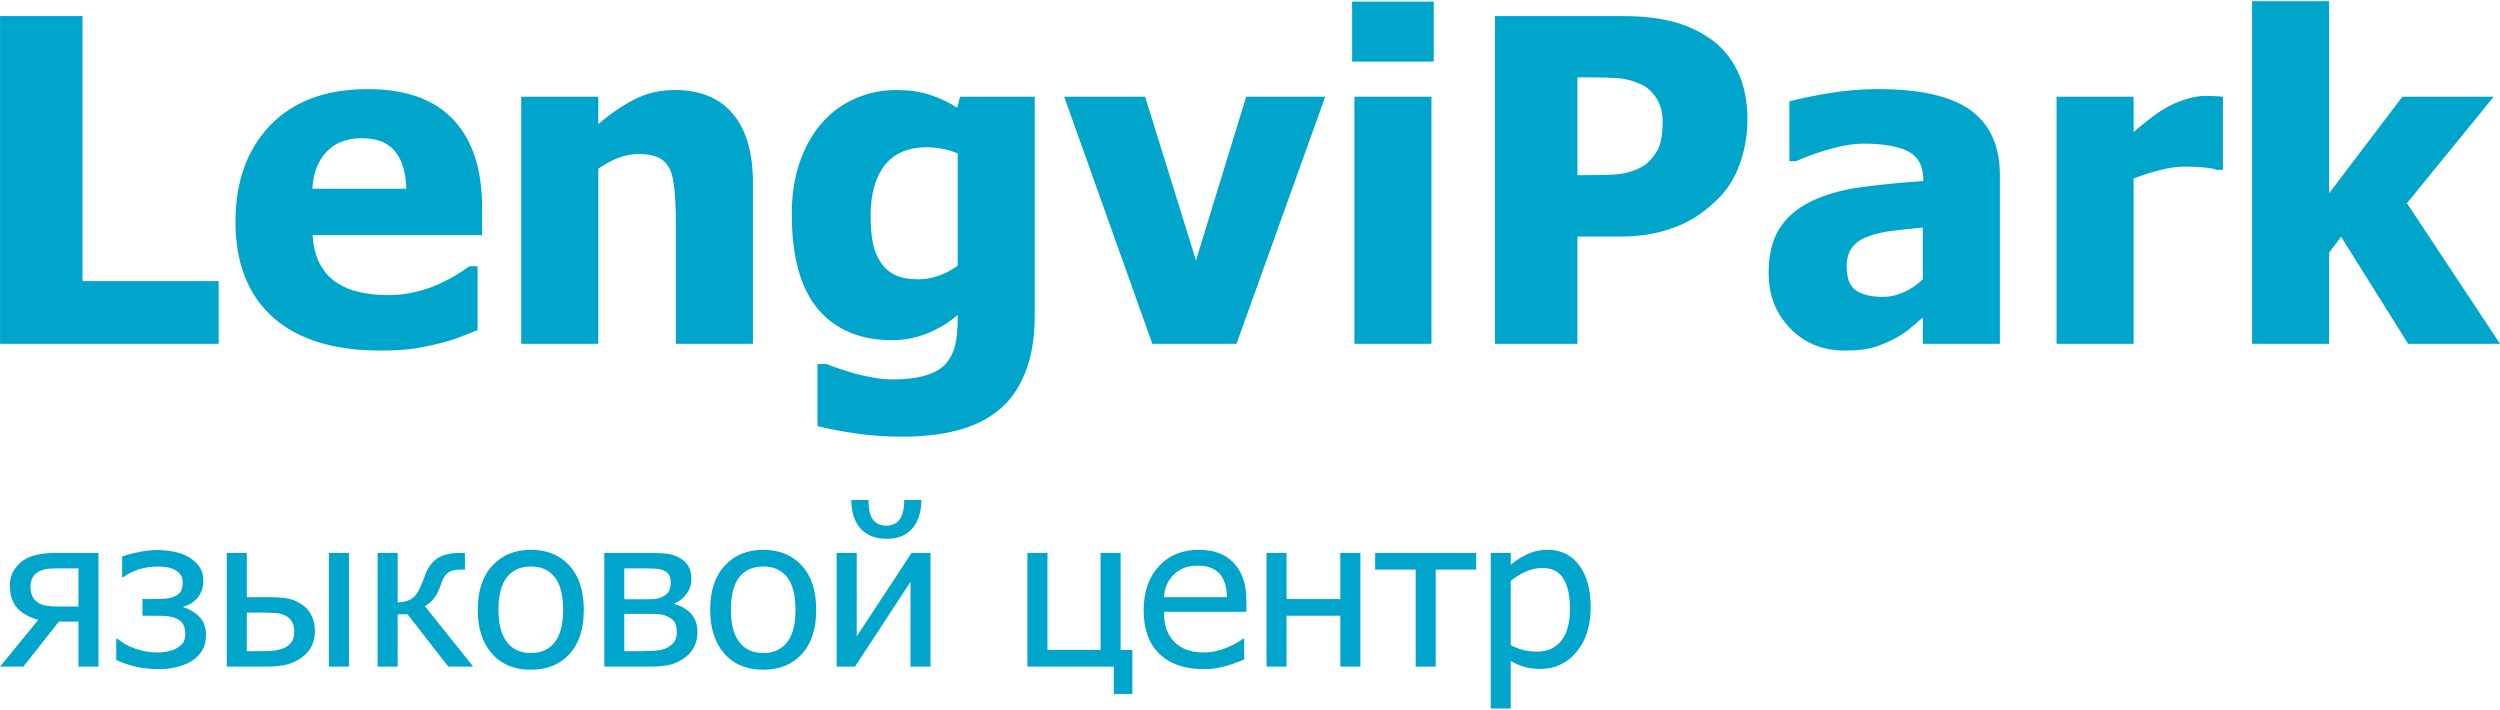
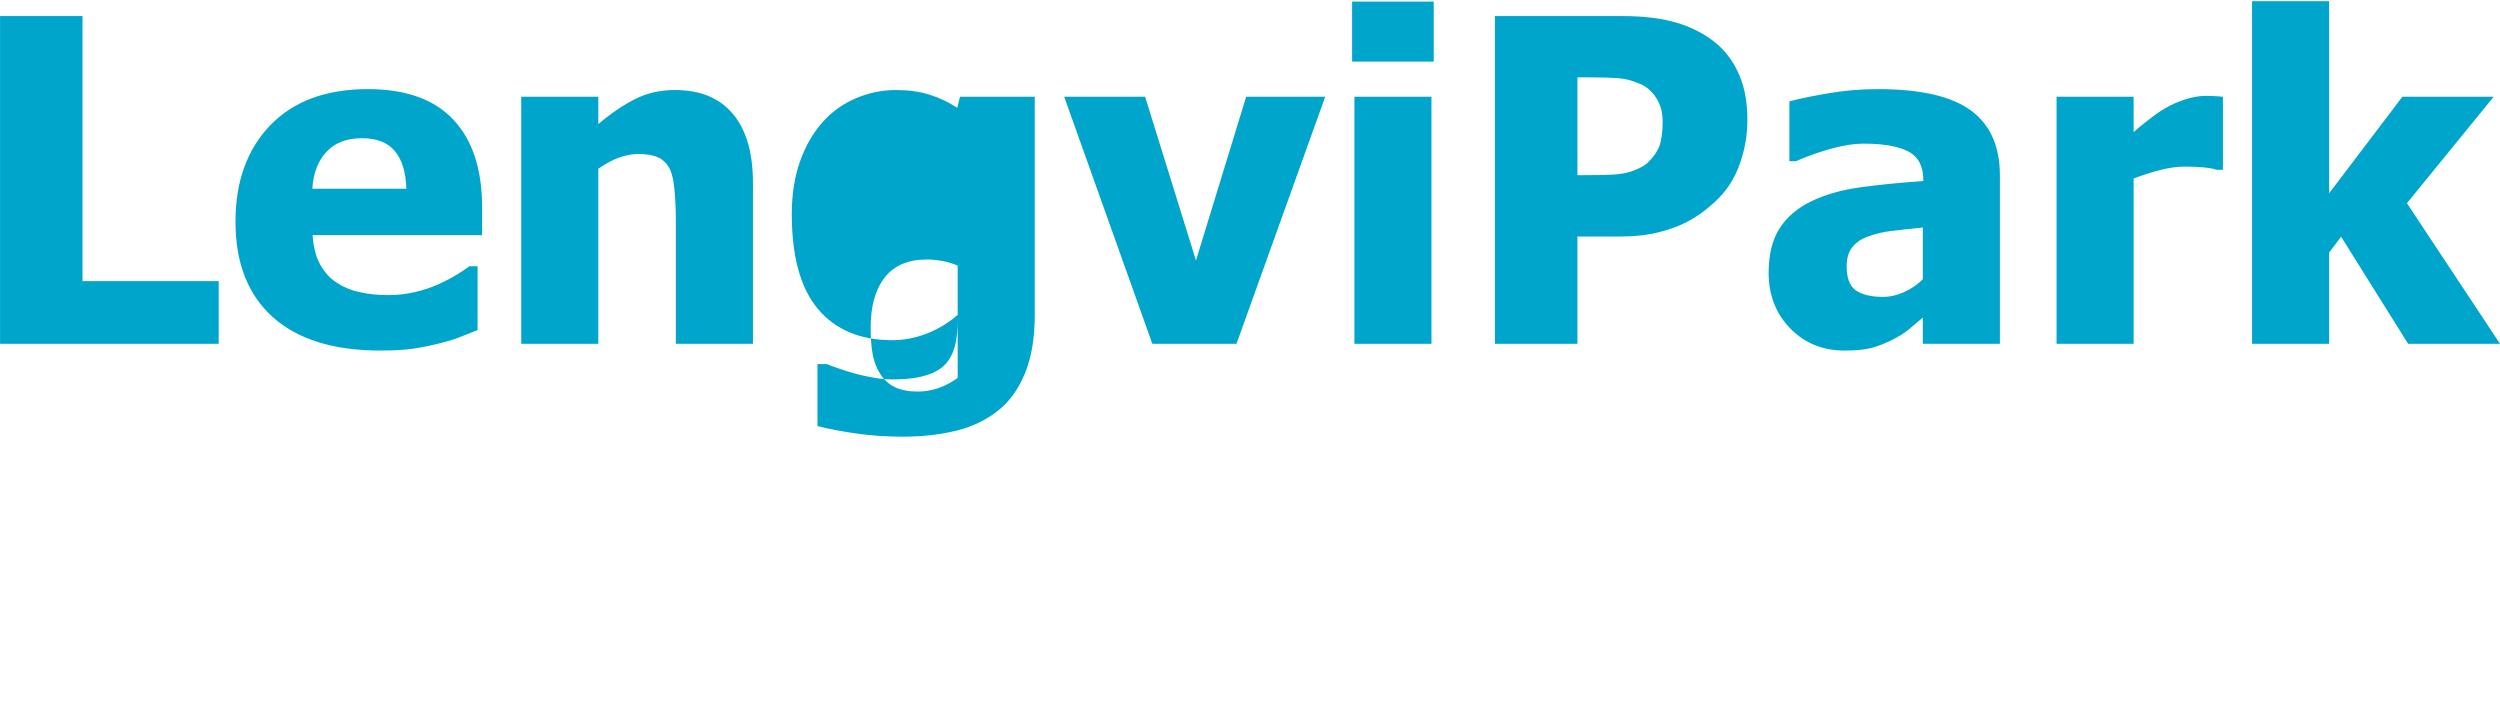
<svg xmlns="http://www.w3.org/2000/svg" xml:space="preserve" width="472px" height="134px" version="1.1" style="shape-rendering:geometricPrecision; text-rendering:geometricPrecision; image-rendering:optimizeQuality; fill-rule:evenodd; clip-rule:evenodd" viewBox="0 0 472 133.55">
  <defs>
    <style type="text/css"> .fil0 {fill:#00A5CC;fill-rule:nonzero} </style>
  </defs>
  <g id="Слой_x0020_1">
-     <path class="fil0" d="M41.29 64.68l-41.28 0 0 -61.87 15.57 0 0 50.04 25.71 0 0 11.83zm30.52 1.28c-8.82,0 -15.59,-2.1 -20.3,-6.31 -4.69,-4.21 -7.05,-10.21 -7.05,-18 0,-7.62 2.2,-13.69 6.58,-18.24 4.39,-4.54 10.53,-6.81 18.4,-6.81 7.17,0 12.56,1.93 16.16,5.78 3.62,3.85 5.42,9.37 5.42,16.56l0 5.23 -32 0c0.14,2.17 0.59,3.97 1.37,5.43 0.78,1.47 1.8,2.62 3.09,3.48 1.25,0.85 2.71,1.48 4.37,1.84 1.68,0.39 3.49,0.57 5.46,0.57 1.71,0 3.37,-0.18 5.01,-0.57 1.65,-0.38 3.15,-0.87 4.51,-1.5 1.19,-0.54 2.3,-1.11 3.31,-1.73 1.02,-0.62 1.84,-1.16 2.48,-1.64l1.55 0 0 12.04c-1.19,0.47 -2.29,0.91 -3.27,1.3 -0.99,0.41 -2.34,0.83 -4.05,1.24 -1.59,0.41 -3.22,0.73 -4.9,0.98 -1.68,0.24 -3.73,0.35 -6.14,0.35zm4.91 -30.55c-0.09,-3.11 -0.81,-5.48 -2.16,-7.1 -1.36,-1.63 -3.43,-2.44 -6.22,-2.44 -2.87,0 -5.1,0.85 -6.7,2.57 -1.6,1.7 -2.5,4.03 -2.67,6.97l17.75 0zm65.44 29.27l-14.56 0 0 -23.12c0,-1.88 -0.07,-3.76 -0.23,-5.63 -0.15,-1.87 -0.44,-3.25 -0.86,-4.13 -0.5,-1.05 -1.22,-1.81 -2.17,-2.27 -0.95,-0.45 -2.21,-0.68 -3.8,-0.68 -1.21,0 -2.41,0.23 -3.65,0.67 -1.22,0.44 -2.54,1.15 -3.93,2.11l0 33.05 -14.55 0 0 -46.64 14.55 0 0 5.17c2.38,-2.03 4.71,-3.61 6.97,-4.74 2.25,-1.14 4.76,-1.7 7.5,-1.7 4.77,0 8.41,1.5 10.94,4.51 2.52,2.99 3.79,7.35 3.79,13.05l0 30.35zm38.65 -14.75l0 -21.19c-0.72,-0.33 -1.62,-0.61 -2.68,-0.84 -1.05,-0.21 -2.11,-0.32 -3.17,-0.32 -3.51,0 -6.15,1.13 -7.92,3.39 -1.78,2.27 -2.66,5.41 -2.66,9.47 0,2.03 0.13,3.75 0.4,5.14 0.27,1.4 0.77,2.65 1.49,3.73 0.7,1.05 1.6,1.85 2.74,2.39 1.12,0.54 2.56,0.81 4.32,0.81 1.31,0 2.6,-0.22 3.86,-0.66 1.26,-0.44 2.47,-1.08 3.62,-1.92zm14.55 9.38c0,4.31 -0.62,7.97 -1.87,10.99 -1.25,3.02 -2.96,5.38 -5.13,7.06 -2.17,1.72 -4.77,2.96 -7.79,3.72 -3.04,0.75 -6.4,1.14 -10.1,1.14 -3.11,0 -6.06,-0.2 -8.85,-0.61 -2.8,-0.4 -5.22,-0.87 -7.28,-1.39l0 -11.71 1.72 0c0.72,0.29 1.57,0.59 2.56,0.93 0.98,0.34 1.98,0.63 2.98,0.92 1.21,0.31 2.37,0.55 3.51,0.75 1.15,0.2 2.31,0.3 3.51,0.3 2.47,0 4.54,-0.26 6.2,-0.77 1.65,-0.51 2.9,-1.23 3.73,-2.17 0.84,-0.96 1.42,-2.1 1.76,-3.42 0.33,-1.3 0.5,-2.96 0.5,-4.95l0 -0.88c-1.65,1.45 -3.53,2.6 -5.69,3.48 -2.16,0.86 -4.38,1.3 -6.65,1.3 -6.07,0 -10.74,-1.97 -14.05,-5.9 -3.29,-3.93 -4.93,-9.9 -4.93,-17.93 0,-3.64 0.51,-6.92 1.52,-9.83 1.02,-2.91 2.42,-5.39 4.24,-7.43 1.71,-1.96 3.8,-3.48 6.25,-4.54 2.44,-1.06 5,-1.6 7.64,-1.6 2.38,0 4.52,0.29 6.42,0.9 1.89,0.61 3.6,1.42 5.16,2.46l0.54 -2.09 14.1 0 0 41.27zm54.84 -41.27l-16.75 46.64 -15.89 0 -16.64 -46.64 15.28 0 9.6 30.91 9.48 -30.91 14.92 0zm20.06 46.64l-14.55 0 0 -46.64 14.55 0 0 46.64zm0.43 -53.28l-15.41 0 0 -11.32 15.41 0 0 11.32zm59.22 10.93c0,2.88 -0.46,5.61 -1.38,8.22 -0.9,2.6 -2.22,4.78 -3.94,6.53 -1.05,1.08 -2.21,2.07 -3.48,2.99 -1.26,0.91 -2.65,1.69 -4.17,2.33 -1.53,0.62 -3.17,1.13 -4.96,1.49 -1.79,0.35 -3.79,0.54 -6.02,0.54l-8.14 0 0 20.25 -15.57 0 0 -61.87 24.04 0c3.58,0 6.65,0.33 9.25,0.98 2.6,0.65 4.94,1.67 7.05,3.09 2.33,1.55 4.13,3.62 5.4,6.21 1.28,2.58 1.92,5.66 1.92,9.24zm-16 0.38c0,-1.75 -0.41,-3.23 -1.25,-4.5 -0.82,-1.24 -1.82,-2.11 -2.98,-2.58 -1.46,-0.64 -2.86,-1.01 -4.21,-1.1 -1.34,-0.1 -3.15,-0.15 -5.45,-0.15l-2.2 0 0 18.47 1.08 0c1.46,0 2.85,-0.01 4.14,-0.04 1.31,-0.03 2.44,-0.13 3.41,-0.28 0.82,-0.15 1.7,-0.41 2.63,-0.81 0.93,-0.41 1.64,-0.85 2.13,-1.35 1.05,-1.02 1.76,-2.09 2.15,-3.19 0.36,-1.11 0.55,-2.6 0.55,-4.47zm49.12 29.79l0 -9.77c-2.44,0.25 -4.43,0.46 -5.93,0.65 -1.52,0.17 -2.99,0.52 -4.45,1.06 -1.27,0.44 -2.24,1.12 -2.95,2.02 -0.7,0.9 -1.05,2.11 -1.05,3.61 0,2.2 0.58,3.71 1.74,4.53 1.18,0.82 2.9,1.23 5.18,1.23 1.26,0 2.55,-0.3 3.87,-0.88 1.32,-0.58 2.51,-1.4 3.59,-2.45zm0 7.23c-0.99,0.84 -1.89,1.59 -2.67,2.26 -0.79,0.65 -1.84,1.32 -3.17,1.98 -1.29,0.64 -2.56,1.14 -3.79,1.48 -1.22,0.34 -2.94,0.51 -5.15,0.51 -4.11,0 -7.53,-1.39 -10.24,-4.17 -2.72,-2.78 -4.09,-6.27 -4.09,-10.5 0,-3.47 0.7,-6.28 2.07,-8.41 1.38,-2.14 3.37,-3.84 5.96,-5.09 2.63,-1.28 5.76,-2.17 9.41,-2.67 3.64,-0.49 7.56,-0.88 11.76,-1.16l0 -0.26c0,-2.56 -0.95,-4.35 -2.84,-5.33 -1.89,-0.98 -4.72,-1.48 -8.5,-1.48 -1.71,0 -3.71,0.32 -6,0.94 -2.28,0.62 -4.52,1.42 -6.71,2.38l-1.23 0 0 -11.29c1.44,-0.41 3.76,-0.91 6.98,-1.47 3.2,-0.57 6.45,-0.85 9.71,-0.85 8.03,0 13.88,1.33 17.55,4.01 3.67,2.68 5.5,6.77 5.5,12.27l0 31.8 -14.55 0 0 -4.95zm56.66 -27.9l-1.21 0c-0.55,-0.2 -1.36,-0.35 -2.43,-0.45 -1.04,-0.1 -2.22,-0.15 -3.5,-0.15 -1.53,0 -3.13,0.23 -4.81,0.67 -1.69,0.44 -3.32,0.97 -4.91,1.58l0 31.2 -14.55 0 0 -46.64 14.55 0 0 6.68c0.67,-0.61 1.59,-1.37 2.78,-2.29 1.18,-0.94 2.26,-1.68 3.22,-2.23 1.07,-0.64 2.3,-1.18 3.71,-1.65 1.4,-0.45 2.72,-0.68 3.98,-0.68 0.47,0 1,0.02 1.58,0.05 0.58,0.02 1.12,0.07 1.59,0.12l0 13.79zm52.31 32.85l-17.35 0 -12.65 -20.22 -2.26 3 0 17.22 -14.55 0 0 -64.68 14.55 0 0 36.26 13.83 -18.22 17.24 0 -16.38 20.1 17.57 26.54z" />
-     <path class="fil0" d="M18.59 125.63l-3.78 0 0 -8.5 -3.7 0 -6.69 8.5 -4.41 0 7.22 -8.83c-1.86,-0.53 -3.22,-1.31 -4.08,-2.34 -0.86,-1.04 -1.29,-2.43 -1.29,-4.18 0,-1.06 0.24,-1.99 0.73,-2.79 0.49,-0.8 1.15,-1.48 1.98,-2.03 0.66,-0.43 1.51,-0.75 2.53,-0.97 1.02,-0.21 2.16,-0.32 3.41,-0.32l8.08 0 0 21.46zm-3.78 -11.34l0 -7.2 -4.09 0c-0.86,0 -1.55,0.04 -2.05,0.13 -0.5,0.09 -0.98,0.26 -1.45,0.52 -0.48,0.28 -0.84,0.66 -1.09,1.14 -0.25,0.48 -0.37,0.99 -0.37,1.54 0,0.7 0.08,1.27 0.26,1.71 0.16,0.45 0.46,0.85 0.9,1.22 0.47,0.39 1.04,0.64 1.71,0.76 0.67,0.12 1.41,0.18 2.22,0.18l3.96 0zm24.08 5.39c0,1.2 -0.28,2.22 -0.82,3.05 -0.55,0.83 -1.26,1.49 -2.11,1.98 -0.82,0.47 -1.74,0.82 -2.79,1.05 -1.04,0.23 -2.09,0.35 -3.13,0.35 -1.47,0 -2.86,-0.14 -4.18,-0.42 -1.31,-0.27 -2.61,-0.71 -3.91,-1.32l0 -4.01 0.24 0c0.91,0.8 2.04,1.43 3.41,1.9 1.37,0.47 2.73,0.7 4.09,0.7 0.59,0 1.21,-0.06 1.89,-0.18 0.67,-0.13 1.24,-0.31 1.7,-0.57 0.61,-0.35 1.05,-0.73 1.31,-1.13 0.26,-0.41 0.39,-0.97 0.39,-1.67 0,-0.77 -0.15,-1.38 -0.44,-1.84 -0.3,-0.46 -0.71,-0.8 -1.24,-1.03 -0.51,-0.23 -1.09,-0.37 -1.74,-0.43 -0.64,-0.06 -1.32,-0.08 -2.04,-0.08l-2.63 0 0 -3.15 2 0c0.51,0 1.14,-0.02 1.9,-0.05 0.75,-0.03 1.36,-0.13 1.81,-0.3 0.57,-0.21 1.03,-0.5 1.37,-0.88 0.35,-0.37 0.52,-1.01 0.52,-1.9 0,-0.63 -0.14,-1.13 -0.44,-1.52 -0.29,-0.38 -0.66,-0.68 -1.09,-0.9 -0.46,-0.23 -0.95,-0.39 -1.49,-0.47 -0.52,-0.09 -1.04,-0.13 -1.53,-0.13 -1.26,0 -2.47,0.17 -3.64,0.51 -1.16,0.34 -2.16,0.84 -3,1.5l-0.24 0 0 -3.9c0.96,-0.33 2.03,-0.61 3.2,-0.85 1.17,-0.24 2.34,-0.37 3.52,-0.37 0.95,0 1.91,0.09 2.89,0.28 0.98,0.19 1.92,0.5 2.8,0.96 0.83,0.43 1.52,1.03 2.08,1.79 0.56,0.77 0.84,1.7 0.84,2.81 0,1.17 -0.34,2.19 -1.02,3.07 -0.69,0.88 -1.6,1.46 -2.74,1.75l0 0.13c1.25,0.41 2.27,1.04 3.07,1.88 0.79,0.84 1.19,1.97 1.19,3.39zm20.57 -0.7c0,1.04 -0.22,1.98 -0.65,2.83 -0.44,0.84 -1.03,1.53 -1.78,2.05 -0.88,0.64 -1.82,1.1 -2.83,1.37 -1.01,0.26 -2.29,0.4 -3.88,0.4l-7.51 0 0 -21.46 3.79 0 0 8.35 3.83 0c1.69,0 3,0.09 3.92,0.25 0.93,0.16 1.86,0.58 2.78,1.23 0.78,0.56 1.36,1.26 1.75,2.12 0.39,0.86 0.58,1.81 0.58,2.86zm-3.9 0.04c0,-0.65 -0.12,-1.22 -0.35,-1.72 -0.23,-0.49 -0.62,-0.89 -1.15,-1.2 -0.56,-0.31 -1.21,-0.51 -1.92,-0.57 -0.71,-0.06 -1.74,-0.1 -3.08,-0.1l-2.46 0 0 7.29 2.38 0c1.34,0 2.38,-0.05 3.11,-0.16 0.73,-0.11 1.37,-0.32 1.9,-0.63 0.55,-0.33 0.95,-0.72 1.2,-1.17 0.24,-0.46 0.37,-1.04 0.37,-1.74zm10.32 6.61l-3.79 0 0 -21.46 3.79 0 0 21.46zm23.46 0l-4.7 0 -7.7 -9.88 -1.86 0 0 9.88 -3.79 0 0 -21.46 3.79 0 0 9.34c0.97,-0.02 1.81,-0.21 2.49,-0.59 0.69,-0.38 1.27,-1.11 1.74,-2.2 0.14,-0.33 0.31,-0.69 0.48,-1.12 0.18,-0.42 0.32,-0.79 0.42,-1.11 0.58,-1.58 1.4,-2.7 2.44,-3.35 1.05,-0.64 2.42,-0.97 4.1,-0.97l1.03 0 0 3.15 -0.86 0c-1.06,0 -1.85,0.21 -2.37,0.61 -0.53,0.4 -0.98,1.15 -1.33,2.25 -0.37,1.12 -0.81,1.99 -1.33,2.61 -0.5,0.62 -1.07,1.1 -1.68,1.43l9.13 11.41zm20.88 -10.72c0,3.62 -0.91,6.4 -2.72,8.37 -1.83,1.96 -4.24,2.94 -7.27,2.94 -3.11,0 -5.57,-1.01 -7.35,-3.04 -1.79,-2.03 -2.68,-4.79 -2.68,-8.27 0,-3.58 0.92,-6.37 2.77,-8.35 1.83,-1.99 4.26,-2.98 7.26,-2.98 3.03,0 5.44,0.99 7.27,2.97 1.81,1.98 2.72,4.76 2.72,8.36zm-3.9 0c0,-2.76 -0.53,-4.82 -1.58,-6.16 -1.06,-1.35 -2.56,-2.02 -4.51,-2.02 -1.95,0 -3.47,0.67 -4.53,2.02 -1.06,1.34 -1.59,3.4 -1.59,6.16 0,2.68 0.53,4.71 1.59,6.09 1.06,1.38 2.58,2.07 4.53,2.07 1.94,0 3.44,-0.67 4.5,-2.03 1.06,-1.36 1.59,-3.4 1.59,-6.13zm25.36 4.21c0,1.04 -0.2,1.96 -0.62,2.77 -0.41,0.8 -0.99,1.47 -1.71,2.01 -0.91,0.68 -1.86,1.14 -2.86,1.38 -0.99,0.23 -2.19,0.35 -3.58,0.35l-8.82 0 0 -21.46 8.24 0c1.65,0 2.86,0.05 3.62,0.15 0.76,0.09 1.52,0.34 2.27,0.73 0.79,0.42 1.37,0.95 1.75,1.64 0.38,0.67 0.56,1.47 0.56,2.41 0,1.02 -0.29,1.94 -0.88,2.75 -0.58,0.81 -1.37,1.44 -2.35,1.88l0.11 0.13c1.21,0.3 2.22,0.89 3.05,1.79 0.81,0.9 1.22,2.05 1.22,3.47zm-5.05 -9.44c0,-0.49 -0.09,-0.91 -0.25,-1.26 -0.17,-0.35 -0.46,-0.64 -0.87,-0.84 -0.48,-0.24 -1.01,-0.38 -1.6,-0.43 -0.6,-0.04 -1.42,-0.06 -2.47,-0.06l-3.57 0 0 5.83 4.31 0c0.92,0 1.57,-0.04 1.95,-0.13 0.39,-0.08 0.82,-0.26 1.28,-0.53 0.44,-0.24 0.75,-0.59 0.94,-1.02 0.18,-0.43 0.28,-0.95 0.28,-1.56zm1.15 9.43c0,-0.73 -0.11,-1.33 -0.33,-1.76 -0.22,-0.45 -0.71,-0.85 -1.45,-1.19 -0.46,-0.23 -0.96,-0.36 -1.5,-0.41 -0.53,-0.05 -1.27,-0.08 -2.22,-0.08l-4.41 0 0 7.05 3.25 0c1.35,0 2.4,-0.05 3.14,-0.16 0.75,-0.1 1.39,-0.31 1.92,-0.62 0.56,-0.33 0.97,-0.72 1.22,-1.15 0.25,-0.44 0.38,-1 0.38,-1.68zm26.32 -4.2c0,3.62 -0.91,6.4 -2.73,8.37 -1.82,1.96 -4.24,2.94 -7.26,2.94 -3.12,0 -5.57,-1.01 -7.35,-3.04 -1.79,-2.03 -2.68,-4.79 -2.68,-8.27 0,-3.58 0.92,-6.37 2.76,-8.35 1.84,-1.99 4.26,-2.98 7.27,-2.98 3.02,0 5.44,0.99 7.26,2.97 1.82,1.98 2.73,4.76 2.73,8.36zm-3.91 0c0,-2.76 -0.52,-4.82 -1.58,-6.16 -1.05,-1.35 -2.55,-2.02 -4.5,-2.02 -1.96,0 -3.47,0.67 -4.53,2.02 -1.07,1.34 -1.59,3.4 -1.59,6.16 0,2.68 0.52,4.71 1.59,6.09 1.06,1.38 2.57,2.07 4.53,2.07 1.93,0 3.43,-0.67 4.49,-2.03 1.07,-1.36 1.59,-3.4 1.59,-6.13zm25.49 10.72l-3.78 0 0 -16 -10.48 16 -3.46 0 0 -21.46 3.79 0 0 15.76 10.35 -15.76 3.58 0 0 21.46zm-1.73 -31.46c0,1.1 -0.14,2.11 -0.42,3.01 -0.28,0.9 -0.68,1.67 -1.2,2.28 -0.6,0.68 -1.29,1.19 -2.05,1.52 -0.77,0.35 -1.75,0.52 -2.93,0.52 -1.1,0 -2.06,-0.18 -2.88,-0.54 -0.83,-0.34 -1.53,-0.85 -2.09,-1.5 -0.55,-0.64 -0.96,-1.41 -1.24,-2.31 -0.28,-0.9 -0.42,-1.89 -0.42,-2.98l3.25 0c0,1.71 0.28,2.95 0.84,3.71 0.57,0.76 1.41,1.14 2.54,1.14 1.06,0 1.88,-0.38 2.47,-1.12 0.59,-0.74 0.89,-1.99 0.89,-3.73l3.24 0zm39.84 36.62l-3.5 0 0 -5.16 -16.32 0 0 -21.46 3.79 0 0 18.31 10.03 0 0 -18.31 3.78 0 0 18.31 2.22 0 0 8.31zm13.43 -4.68c-3.57,0 -6.35,-0.97 -8.33,-2.89 -1.98,-1.93 -2.97,-4.66 -2.97,-8.21 0,-3.49 0.96,-6.26 2.88,-8.33 1.91,-2.07 4.42,-3.1 7.51,-3.1 1.4,0 2.63,0.19 3.7,0.58 1.08,0.38 2.02,0.98 2.82,1.8 0.81,0.83 1.42,1.82 1.85,3.01 0.43,1.18 0.64,2.63 0.64,4.35l0 1.96 -15.58 0c0,2.48 0.66,4.39 1.98,5.7 1.31,1.32 3.13,1.98 5.46,1.98 0.82,0 1.65,-0.1 2.44,-0.27 0.8,-0.18 1.52,-0.42 2.17,-0.7 0.68,-0.29 1.26,-0.58 1.73,-0.85 0.47,-0.28 0.86,-0.54 1.17,-0.78l0.22 0 0 3.94c-0.44,0.16 -0.99,0.37 -1.65,0.62 -0.66,0.25 -1.25,0.45 -1.77,0.59 -0.74,0.19 -1.4,0.34 -2,0.44 -0.6,0.1 -1.36,0.16 -2.27,0.16zm4.44 -13.59c-0.02,-0.97 -0.15,-1.81 -0.36,-2.51 -0.21,-0.7 -0.53,-1.3 -0.93,-1.79 -0.44,-0.53 -1.01,-0.94 -1.7,-1.22 -0.69,-0.29 -1.55,-0.42 -2.58,-0.42 -1,0 -1.86,0.14 -2.57,0.43 -0.7,0.29 -1.35,0.7 -1.92,1.25 -0.57,0.57 -1,1.19 -1.3,1.87 -0.29,0.68 -0.48,1.49 -0.56,2.39l11.92 0zm25.18 13.11l-3.79 0 0 -9.6 -10.15 0 0 9.6 -3.78 0 0 -21.46 3.78 0 0 8.71 10.15 0 0 -8.71 3.79 0 0 21.46zm21.86 -18.31l-7.64 0 0 18.31 -3.78 0 0 -18.31 -7.65 0 0 -3.15 19.07 0 0 3.15zm21.62 7.03c0,3.57 -0.9,6.41 -2.69,8.53 -1.79,2.12 -4.06,3.19 -6.8,3.19 -1.11,0 -2.1,-0.13 -2.96,-0.37 -0.85,-0.24 -1.74,-0.62 -2.64,-1.13l0 8.98 -3.78 0 0 -29.38 3.78 0 0 2.25c0.94,-0.8 1.99,-1.48 3.13,-2.02 1.16,-0.55 2.41,-0.82 3.76,-0.82 2.58,0 4.59,0.97 6.03,2.92 1.45,1.95 2.17,4.56 2.17,7.85zm-3.91 0.38c0,-2.45 -0.41,-4.34 -1.22,-5.69 -0.82,-1.36 -2.15,-2.03 -4,-2.03 -1.06,0 -2.11,0.23 -3.11,0.68 -1,0.45 -1.95,1.04 -2.85,1.76l0 12.15c1,0.47 1.85,0.78 2.55,0.95 0.71,0.16 1.52,0.25 2.43,0.25 1.96,0 3.48,-0.69 4.57,-2.06 1.09,-1.37 1.63,-3.37 1.63,-6.01z" />
+     <path class="fil0" d="M41.29 64.68l-41.28 0 0 -61.87 15.57 0 0 50.04 25.71 0 0 11.83zm30.52 1.28c-8.82,0 -15.59,-2.1 -20.3,-6.31 -4.69,-4.21 -7.05,-10.21 -7.05,-18 0,-7.62 2.2,-13.69 6.58,-18.24 4.39,-4.54 10.53,-6.81 18.4,-6.81 7.17,0 12.56,1.93 16.16,5.78 3.62,3.85 5.42,9.37 5.42,16.56l0 5.23 -32 0c0.14,2.17 0.59,3.97 1.37,5.43 0.78,1.47 1.8,2.62 3.09,3.48 1.25,0.85 2.71,1.48 4.37,1.84 1.68,0.39 3.49,0.57 5.46,0.57 1.71,0 3.37,-0.18 5.01,-0.57 1.65,-0.38 3.15,-0.87 4.51,-1.5 1.19,-0.54 2.3,-1.11 3.31,-1.73 1.02,-0.62 1.84,-1.16 2.48,-1.64l1.55 0 0 12.04c-1.19,0.47 -2.29,0.91 -3.27,1.3 -0.99,0.41 -2.34,0.83 -4.05,1.24 -1.59,0.41 -3.22,0.73 -4.9,0.98 -1.68,0.24 -3.73,0.35 -6.14,0.35zm4.91 -30.55c-0.09,-3.11 -0.81,-5.48 -2.16,-7.1 -1.36,-1.63 -3.43,-2.44 -6.22,-2.44 -2.87,0 -5.1,0.85 -6.7,2.57 -1.6,1.7 -2.5,4.03 -2.67,6.97l17.75 0zm65.44 29.27l-14.56 0 0 -23.12c0,-1.88 -0.07,-3.76 -0.23,-5.63 -0.15,-1.87 -0.44,-3.25 -0.86,-4.13 -0.5,-1.05 -1.22,-1.81 -2.17,-2.27 -0.95,-0.45 -2.21,-0.68 -3.8,-0.68 -1.21,0 -2.41,0.23 -3.65,0.67 -1.22,0.44 -2.54,1.15 -3.93,2.11l0 33.05 -14.55 0 0 -46.64 14.55 0 0 5.17c2.38,-2.03 4.71,-3.61 6.97,-4.74 2.25,-1.14 4.76,-1.7 7.5,-1.7 4.77,0 8.41,1.5 10.94,4.51 2.52,2.99 3.79,7.35 3.79,13.05l0 30.35zm38.65 -14.75c-0.72,-0.33 -1.62,-0.61 -2.68,-0.84 -1.05,-0.21 -2.11,-0.32 -3.17,-0.32 -3.51,0 -6.15,1.13 -7.92,3.39 -1.78,2.27 -2.66,5.41 -2.66,9.47 0,2.03 0.13,3.75 0.4,5.14 0.27,1.4 0.77,2.65 1.49,3.73 0.7,1.05 1.6,1.85 2.74,2.39 1.12,0.54 2.56,0.81 4.32,0.81 1.31,0 2.6,-0.22 3.86,-0.66 1.26,-0.44 2.47,-1.08 3.62,-1.92zm14.55 9.38c0,4.31 -0.62,7.97 -1.87,10.99 -1.25,3.02 -2.96,5.38 -5.13,7.06 -2.17,1.72 -4.77,2.96 -7.79,3.72 -3.04,0.75 -6.4,1.14 -10.1,1.14 -3.11,0 -6.06,-0.2 -8.85,-0.61 -2.8,-0.4 -5.22,-0.87 -7.28,-1.39l0 -11.71 1.72 0c0.72,0.29 1.57,0.59 2.56,0.93 0.98,0.34 1.98,0.63 2.98,0.92 1.21,0.31 2.37,0.55 3.51,0.75 1.15,0.2 2.31,0.3 3.51,0.3 2.47,0 4.54,-0.26 6.2,-0.77 1.65,-0.51 2.9,-1.23 3.73,-2.17 0.84,-0.96 1.42,-2.1 1.76,-3.42 0.33,-1.3 0.5,-2.96 0.5,-4.95l0 -0.88c-1.65,1.45 -3.53,2.6 -5.69,3.48 -2.16,0.86 -4.38,1.3 -6.65,1.3 -6.07,0 -10.74,-1.97 -14.05,-5.9 -3.29,-3.93 -4.93,-9.9 -4.93,-17.93 0,-3.64 0.51,-6.92 1.52,-9.83 1.02,-2.91 2.42,-5.39 4.24,-7.43 1.71,-1.96 3.8,-3.48 6.25,-4.54 2.44,-1.06 5,-1.6 7.64,-1.6 2.38,0 4.52,0.29 6.42,0.9 1.89,0.61 3.6,1.42 5.16,2.46l0.54 -2.09 14.1 0 0 41.27zm54.84 -41.27l-16.75 46.64 -15.89 0 -16.64 -46.64 15.28 0 9.6 30.91 9.48 -30.91 14.92 0zm20.06 46.64l-14.55 0 0 -46.64 14.55 0 0 46.64zm0.43 -53.28l-15.41 0 0 -11.32 15.41 0 0 11.32zm59.22 10.93c0,2.88 -0.46,5.61 -1.38,8.22 -0.9,2.6 -2.22,4.78 -3.94,6.53 -1.05,1.08 -2.21,2.07 -3.48,2.99 -1.26,0.91 -2.65,1.69 -4.17,2.33 -1.53,0.62 -3.17,1.13 -4.96,1.49 -1.79,0.35 -3.79,0.54 -6.02,0.54l-8.14 0 0 20.25 -15.57 0 0 -61.87 24.04 0c3.58,0 6.65,0.33 9.25,0.98 2.6,0.65 4.94,1.67 7.05,3.09 2.33,1.55 4.13,3.62 5.4,6.21 1.28,2.58 1.92,5.66 1.92,9.24zm-16 0.38c0,-1.75 -0.41,-3.23 -1.25,-4.5 -0.82,-1.24 -1.82,-2.11 -2.98,-2.58 -1.46,-0.64 -2.86,-1.01 -4.21,-1.1 -1.34,-0.1 -3.15,-0.15 -5.45,-0.15l-2.2 0 0 18.47 1.08 0c1.46,0 2.85,-0.01 4.14,-0.04 1.31,-0.03 2.44,-0.13 3.41,-0.28 0.82,-0.15 1.7,-0.41 2.63,-0.81 0.93,-0.41 1.64,-0.85 2.13,-1.35 1.05,-1.02 1.76,-2.09 2.15,-3.19 0.36,-1.11 0.55,-2.6 0.55,-4.47zm49.12 29.79l0 -9.77c-2.44,0.25 -4.43,0.46 -5.93,0.65 -1.52,0.17 -2.99,0.52 -4.45,1.06 -1.27,0.44 -2.24,1.12 -2.95,2.02 -0.7,0.9 -1.05,2.11 -1.05,3.61 0,2.2 0.58,3.71 1.74,4.53 1.18,0.82 2.9,1.23 5.18,1.23 1.26,0 2.55,-0.3 3.87,-0.88 1.32,-0.58 2.51,-1.4 3.59,-2.45zm0 7.23c-0.99,0.84 -1.89,1.59 -2.67,2.26 -0.79,0.65 -1.84,1.32 -3.17,1.98 -1.29,0.64 -2.56,1.14 -3.79,1.48 -1.22,0.34 -2.94,0.51 -5.15,0.51 -4.11,0 -7.53,-1.39 -10.24,-4.17 -2.72,-2.78 -4.09,-6.27 -4.09,-10.5 0,-3.47 0.7,-6.28 2.07,-8.41 1.38,-2.14 3.37,-3.84 5.96,-5.09 2.63,-1.28 5.76,-2.17 9.41,-2.67 3.64,-0.49 7.56,-0.88 11.76,-1.16l0 -0.26c0,-2.56 -0.95,-4.35 -2.84,-5.33 -1.89,-0.98 -4.72,-1.48 -8.5,-1.48 -1.71,0 -3.71,0.32 -6,0.94 -2.28,0.62 -4.52,1.42 -6.71,2.38l-1.23 0 0 -11.29c1.44,-0.41 3.76,-0.91 6.98,-1.47 3.2,-0.57 6.45,-0.85 9.71,-0.85 8.03,0 13.88,1.33 17.55,4.01 3.67,2.68 5.5,6.77 5.5,12.27l0 31.8 -14.55 0 0 -4.95zm56.66 -27.9l-1.21 0c-0.55,-0.2 -1.36,-0.35 -2.43,-0.45 -1.04,-0.1 -2.22,-0.15 -3.5,-0.15 -1.53,0 -3.13,0.23 -4.81,0.67 -1.69,0.44 -3.32,0.97 -4.91,1.58l0 31.2 -14.55 0 0 -46.64 14.55 0 0 6.68c0.67,-0.61 1.59,-1.37 2.78,-2.29 1.18,-0.94 2.26,-1.68 3.22,-2.23 1.07,-0.64 2.3,-1.18 3.71,-1.65 1.4,-0.45 2.72,-0.68 3.98,-0.68 0.47,0 1,0.02 1.58,0.05 0.58,0.02 1.12,0.07 1.59,0.12l0 13.79zm52.31 32.85l-17.35 0 -12.65 -20.22 -2.26 3 0 17.22 -14.55 0 0 -64.68 14.55 0 0 36.26 13.83 -18.22 17.24 0 -16.38 20.1 17.57 26.54z" />
  </g>
</svg>